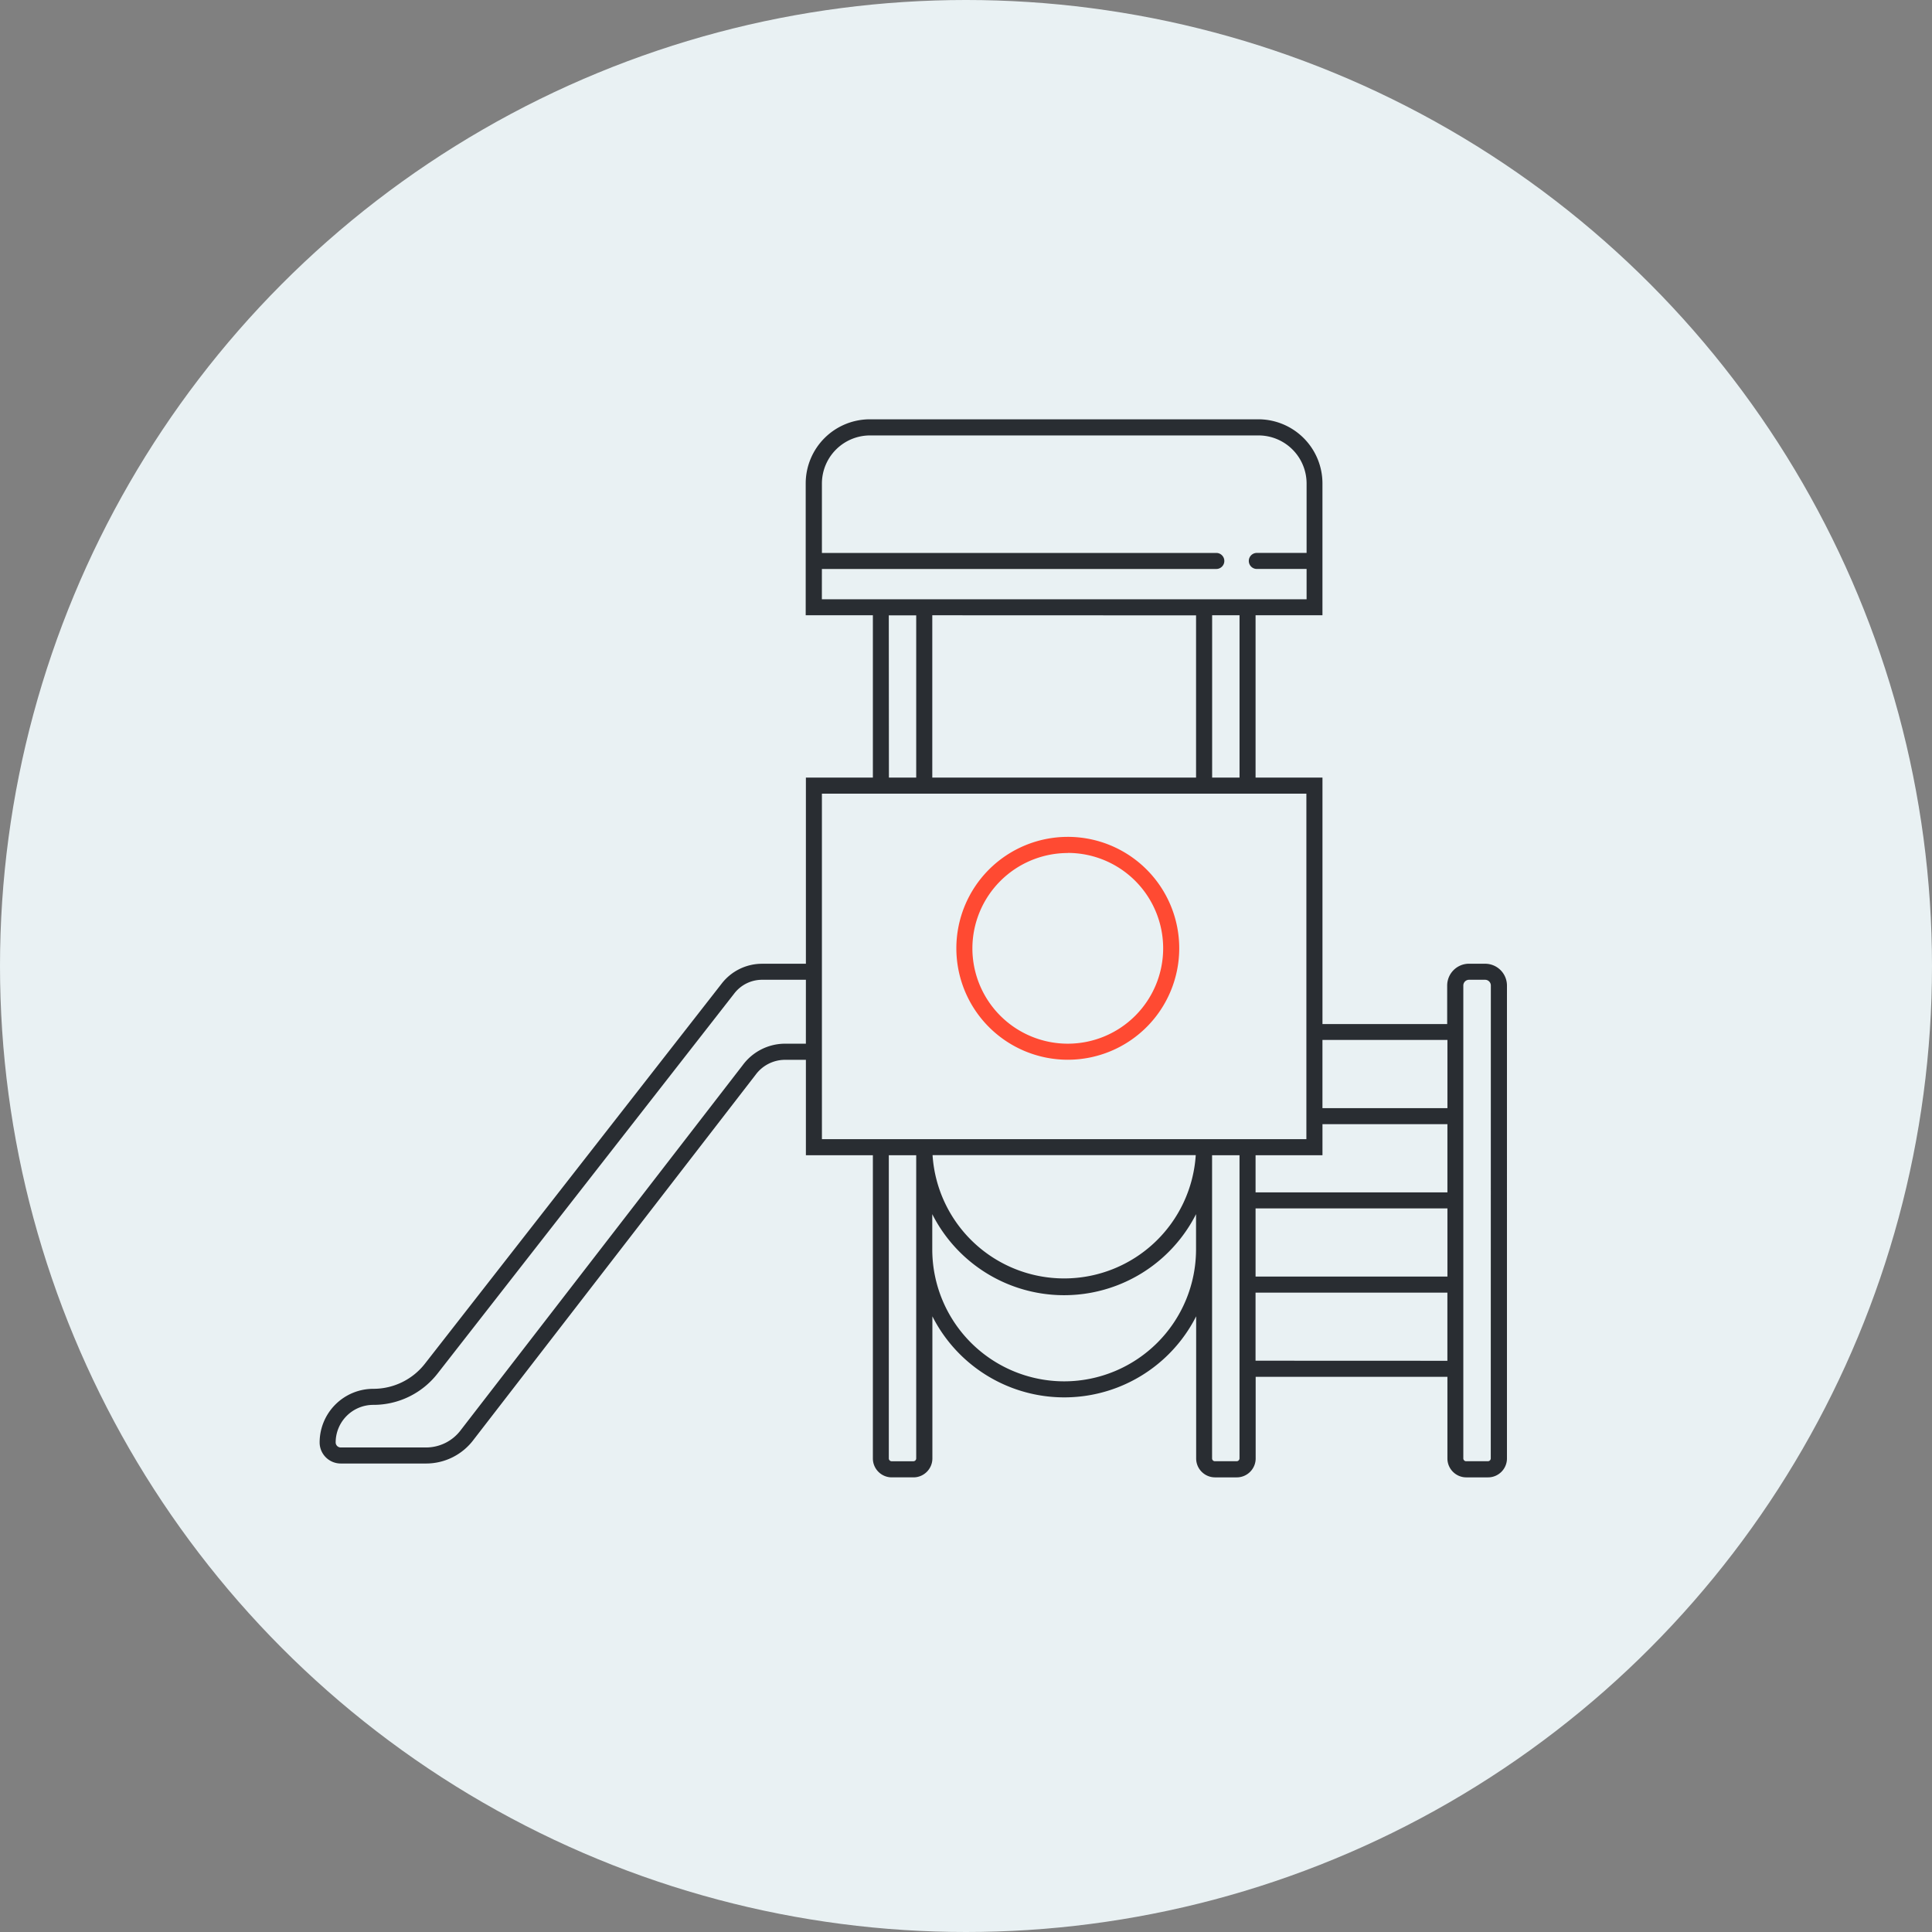
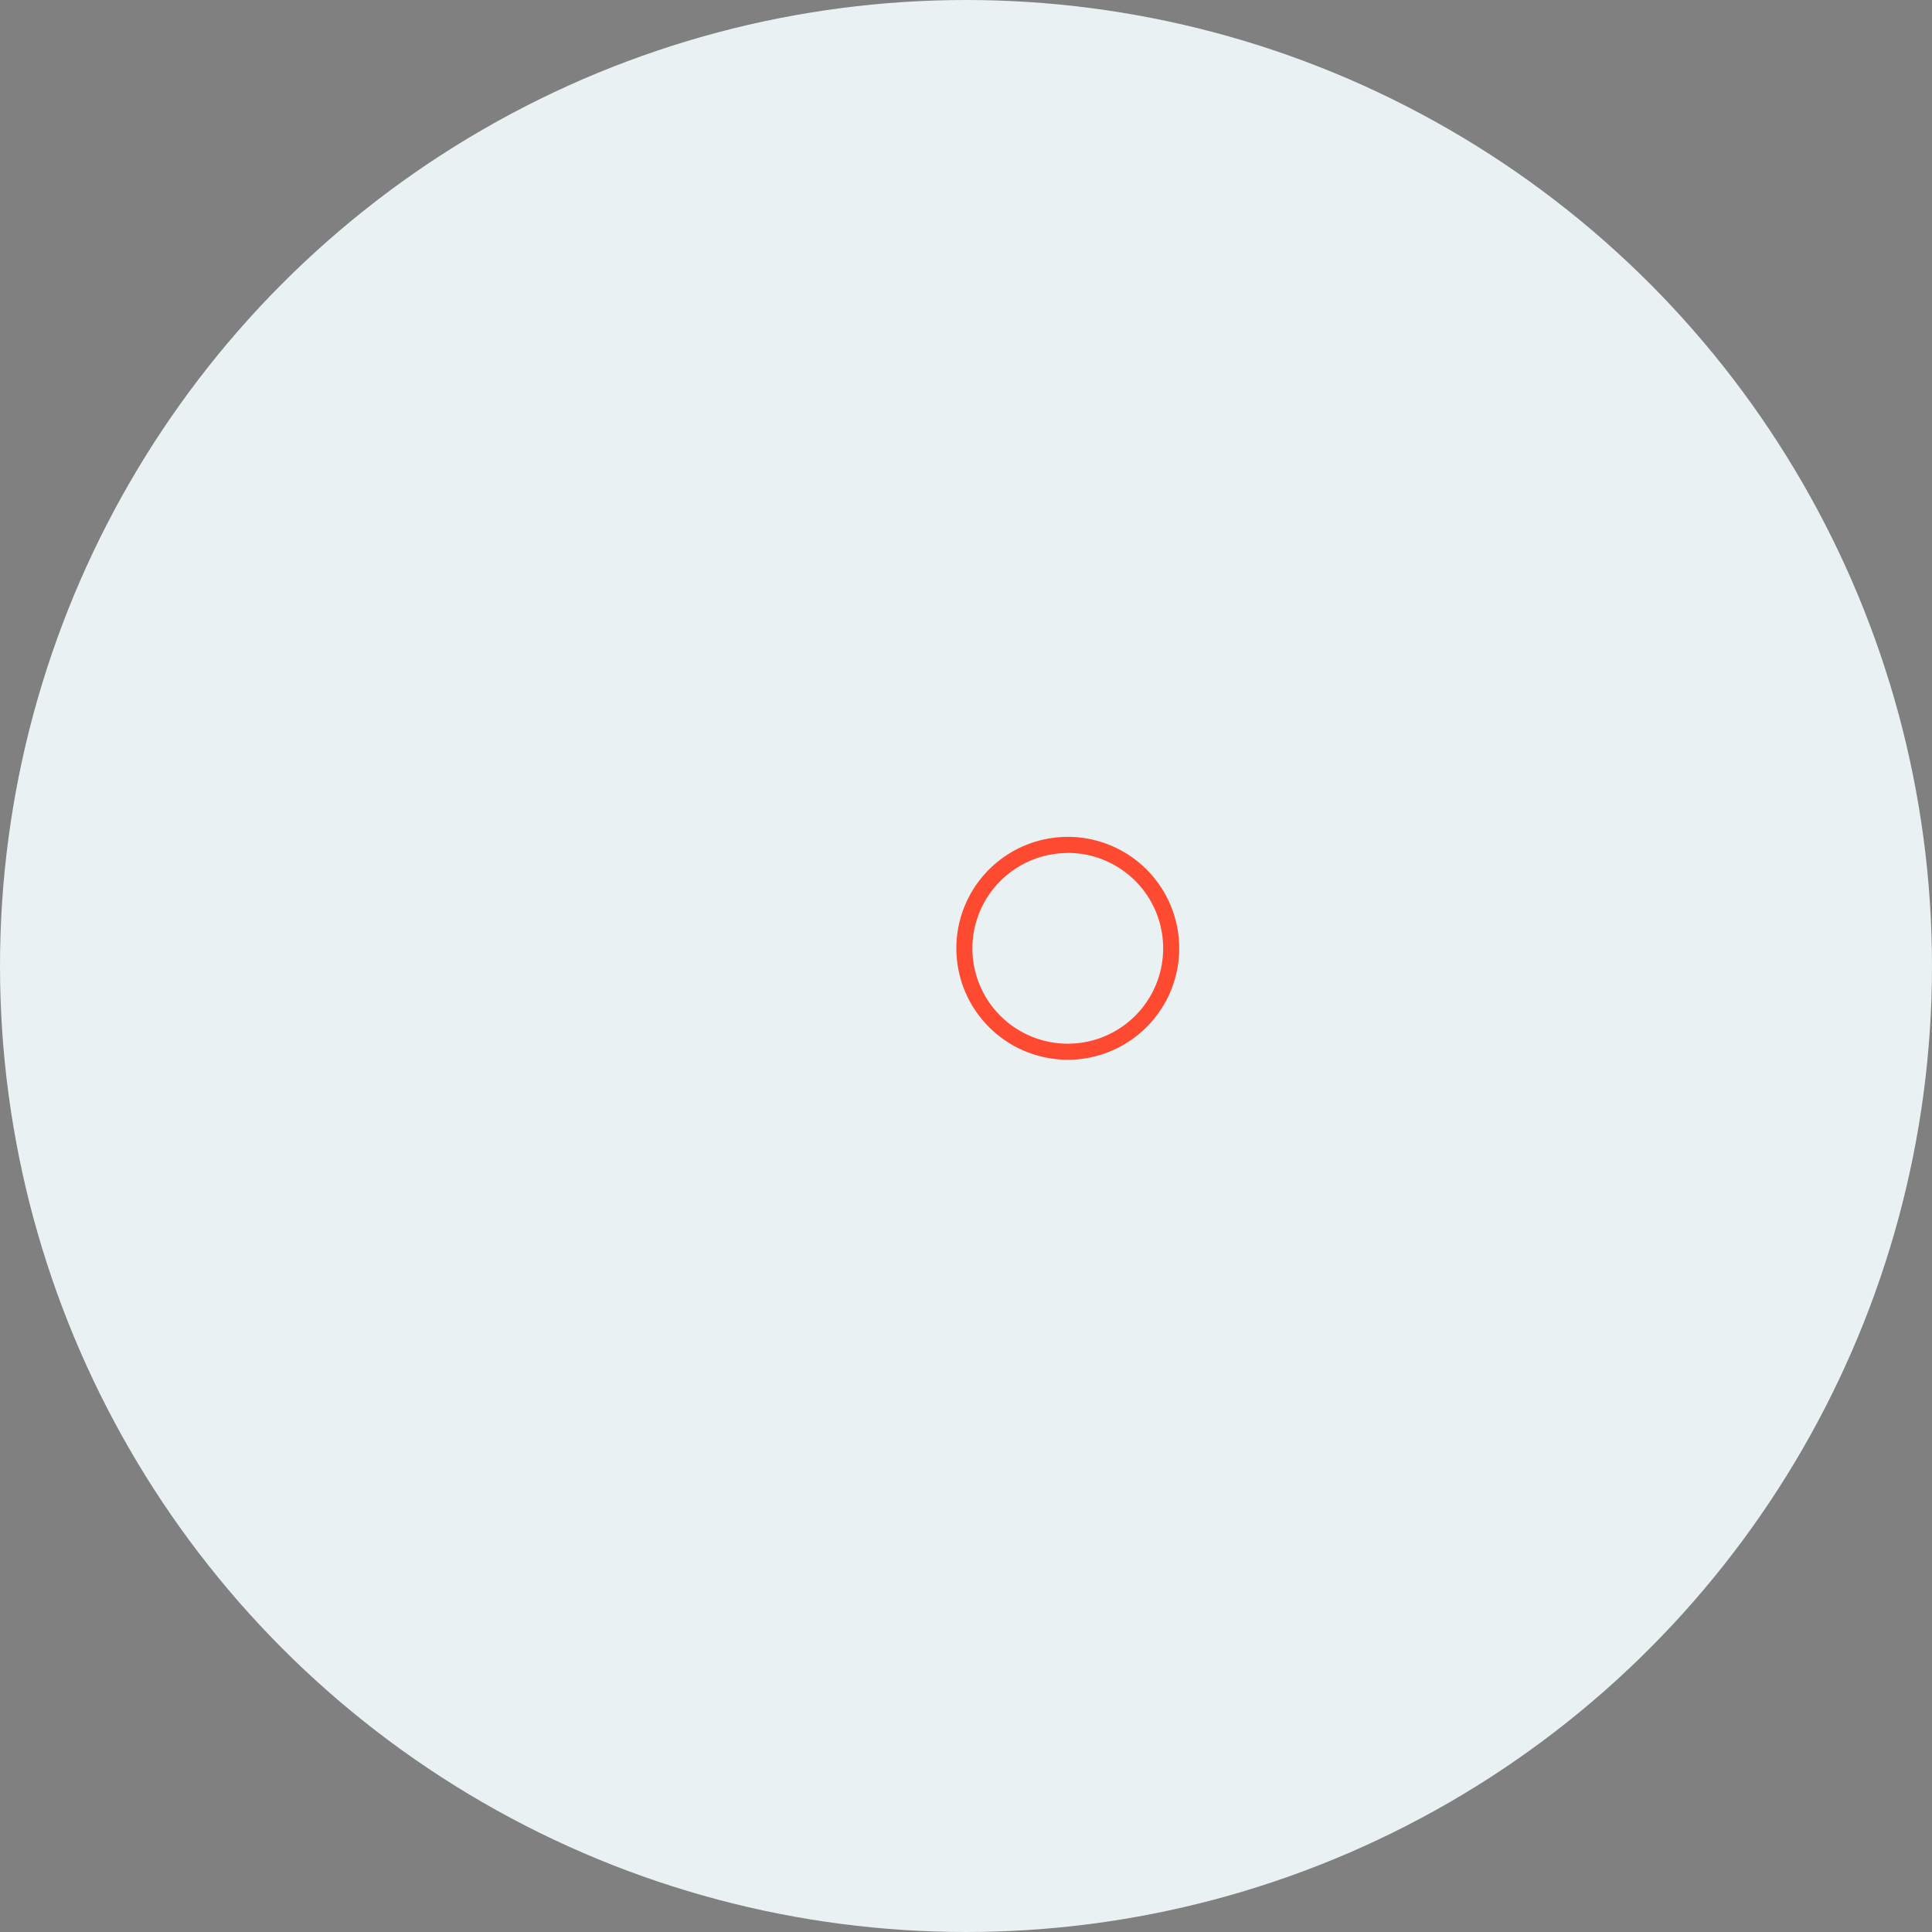
<svg xmlns="http://www.w3.org/2000/svg" width="100" height="100" viewBox="0 0 100 100" fill="none">
  <rect x="0" y="0" width="100" height="100" fill="#808080" stroke="none" />
  <circle cx="50" cy="50" r="50" fill="#E9F1F3" />
  <path d="M55.273 54.852a5.77 5.77 0 0 0 5.764-5.773 5.768 5.768 0 1 0-5.764 5.773Zm0-10.705a4.937 4.937 0 1 1-4.942 4.942 4.943 4.943 0 0 1 4.942-4.937v-.005Z" fill="#FF4A32" />
-   <path d="M76.865 49.882h-.83a1.13 1.13 0 0 0-1.129 1.128v1.994h-6.455V40.248h-3.463v-8.403h3.462v-6.82a3.32 3.32 0 0 0-3.322-3.322H45.026a3.323 3.323 0 0 0-3.323 3.322v6.82h3.477v8.403h-3.467v9.636h-2.26a2.64 2.64 0 0 0-2.096 1.023L21.999 70.578a3.382 3.382 0 0 1-2.68 1.307 2.78 2.78 0 0 0-2.775 2.775c.001.603.49 1.091 1.094 1.091h4.417c.975 0 1.891-.463 2.47-1.247L39.11 55.63a1.898 1.898 0 0 1 1.528-.774h1.075v4.938h3.467v15.695c0 .54.437.978.976.979h1.125c.54 0 .979-.439.979-.979v-7.357a7.651 7.651 0 0 0 13.653 0v7.357c0 .54.437.978.977.979h1.125c.54 0 .978-.439.978-.979v-4.225h9.925v4.225c0 .54.438.979.978.979h1.126c.54 0 .978-.439.978-.979V51.01a1.13 1.13 0 0 0-1.135-1.127Zm-8.414 9.912v-1.607h6.467v3.529h-9.93v-1.922h3.463Zm-3.462 2.753h9.93v3.527h-9.931v-3.527Zm9.93-8.719v3.529H68.45v-3.529h6.467Zm-10.762-13.58H62.74v-8.403h1.418v8.403ZM42.542 29.45h20.414a.415.415 0 1 0 0-.83H42.542V25.03a2.493 2.493 0 0 1 2.492-2.492h20.102a2.49 2.49 0 0 1 2.493 2.492v3.589h-2.576a.415.415 0 0 0 0 .83h2.576v1.57H42.54l.001-1.57Zm19.366 2.401v8.398H48.255v-8.403l13.653.005Zm-15.904 0h1.419v8.398H46.01l-.006-8.398Zm-5.367 22.17a2.729 2.729 0 0 0-2.191 1.107L23.862 74.005a2.249 2.249 0 0 1-1.808.916h-4.417a.263.263 0 0 1-.263-.262 1.947 1.947 0 0 1 1.944-1.943 4.206 4.206 0 0 0 3.334-1.627l15.359-19.673a1.816 1.816 0 0 1 1.44-.703h2.262l-.001 3.308h-1.075Zm1.906 4.939-.001-4.516V41.079h25.076v17.884H42.542v-.004Zm19.35.83h-.001a6.826 6.826 0 0 1-13.623 0h13.624Zm-14.47 15.696a.147.147 0 0 1-.148.148h-1.124a.147.147 0 0 1-.146-.149v-15.69h1.418v15.69Zm7.658-3.988a6.834 6.834 0 0 1-6.827-6.827v-1.827a7.648 7.648 0 0 0 9.574 3.684 7.65 7.65 0 0 0 4.079-3.684v1.836a6.833 6.833 0 0 1-6.826 6.818Zm9.076 3.988c0 .038-.016.076-.044.103a.146.146 0 0 1-.105.044h-1.125.001a.146.146 0 0 1-.147-.148v-15.69h1.42v15.69Zm.83-5.056v-3.524h9.93v3.528l-9.93-.004Zm12.175 5.056c0 .038-.016.076-.044.103a.147.147 0 0 1-.104.044h-1.125a.147.147 0 0 1-.148-.148V51.011c0-.164.133-.298.297-.298h.831c.164 0 .297.134.297.298l-.004 24.474Z" fill="#292D32" />
</svg>